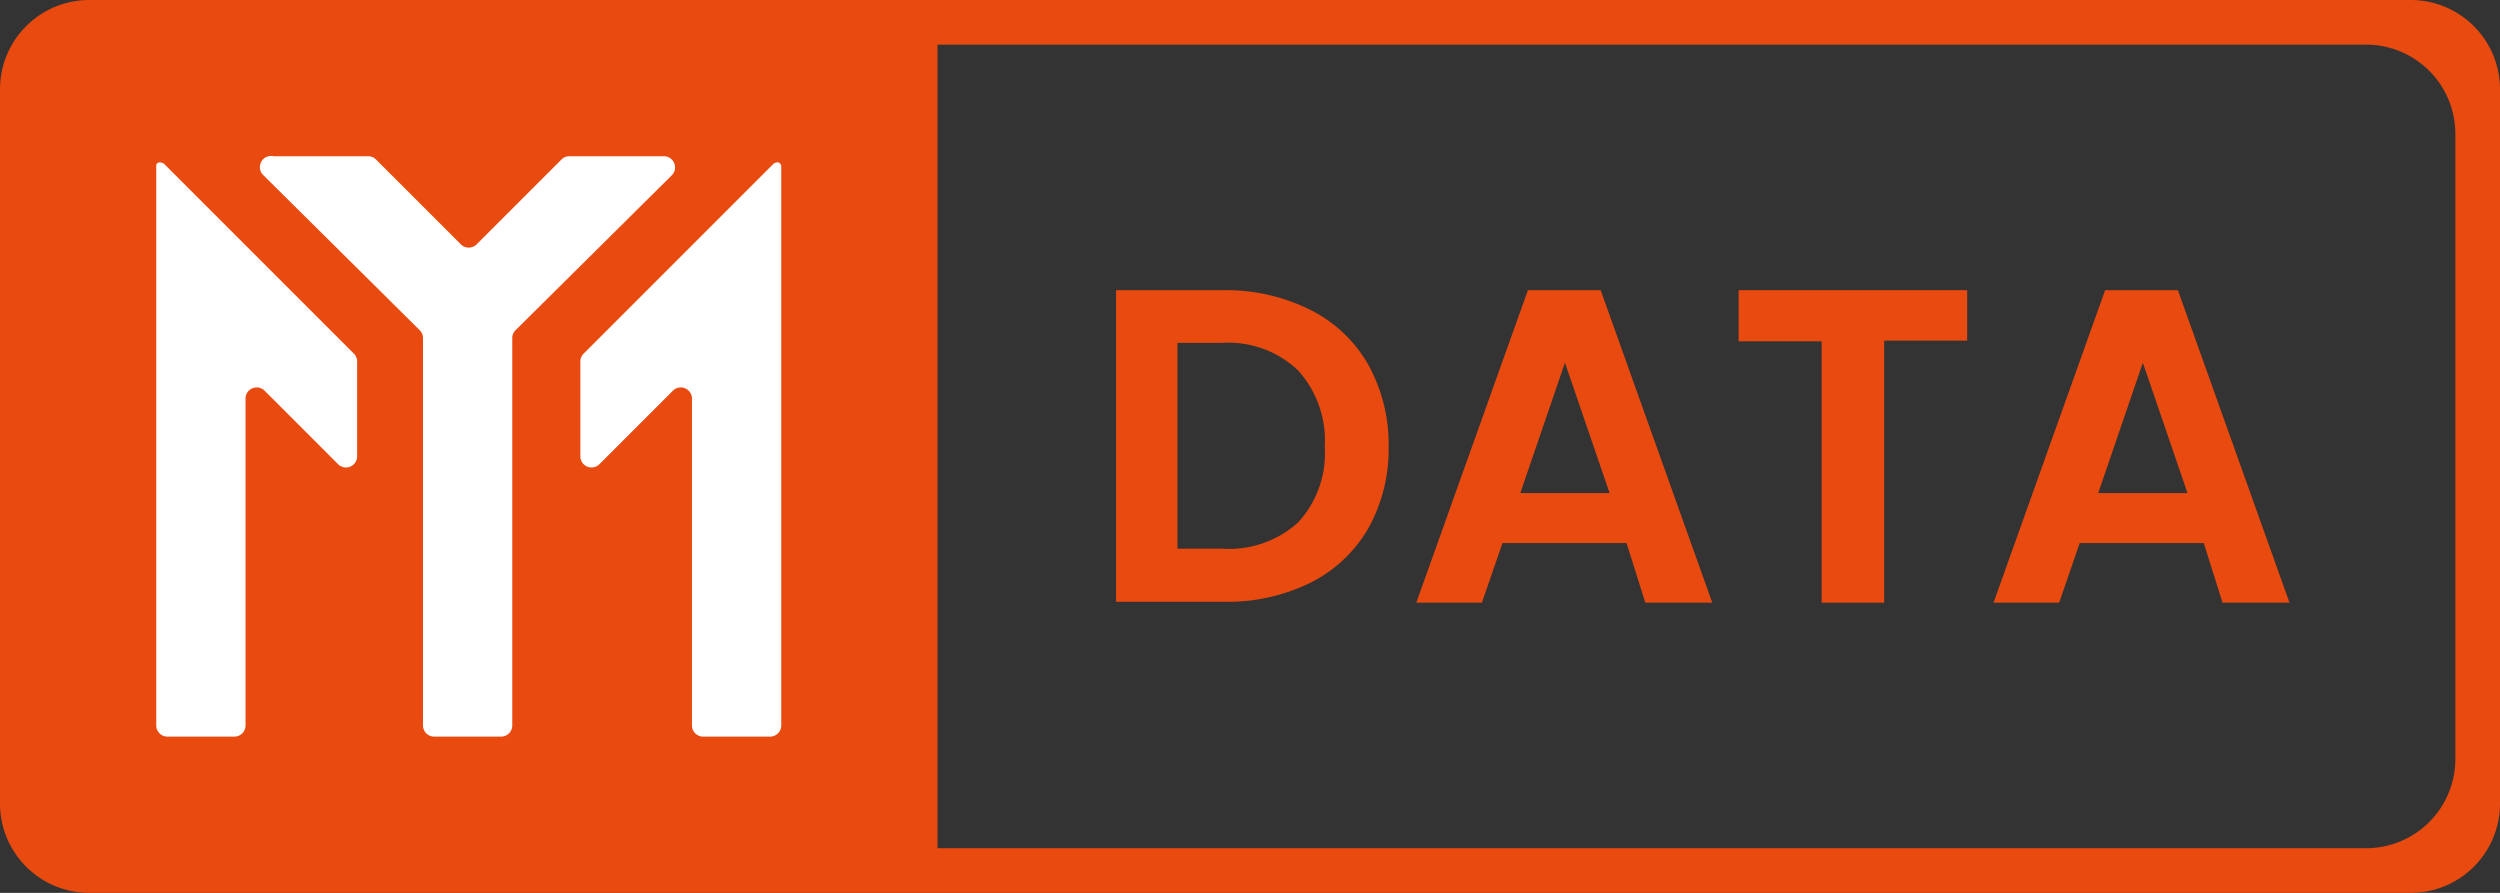
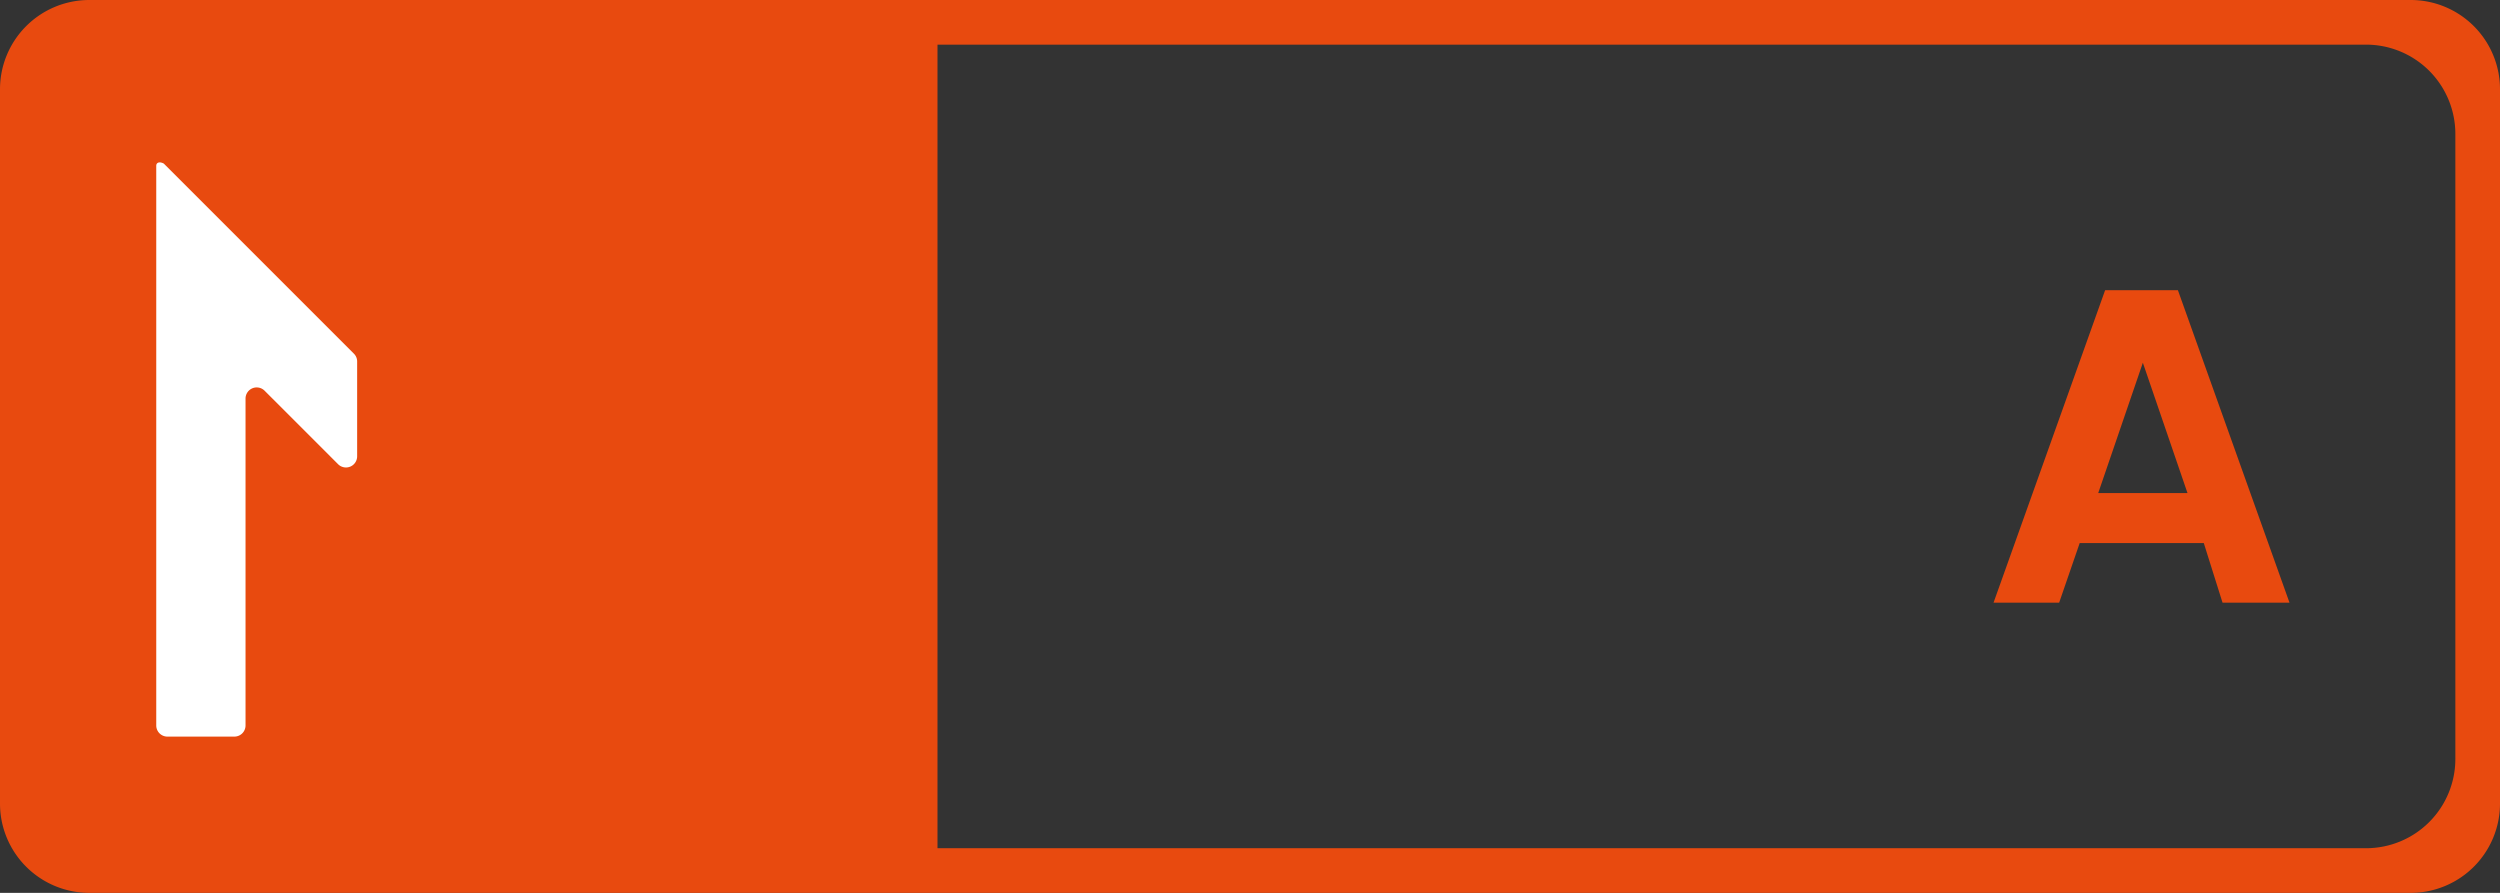
<svg xmlns="http://www.w3.org/2000/svg" width="112" height="40" viewBox="0 0 112 40">
  <rect x="0" y="0" width="112" height="40" fill="#333333" stroke="none" />
  <defs>
    <style>.a{fill:#e84a0f;}.b{fill:#fff;}</style>
  </defs>
  <path class="a" d="M108,0H4A4,4,0,0,0,0,4V36a4,4,0,0,0,4,4H108a4,4,0,0,0,4-4V4A4,4,0,0,0,108,0Zm2,34a4,4,0,0,1-4,4H42V2h64a4,4,0,0,1,4,4Z" />
  <path class="b" d="M16,16.2v4.24a.5.5,0,0,1-.85.36l-3.3-3.3a.5.5,0,0,0-.85.36V32.5a.5.5,0,0,1-.5.5h-3a.5.5,0,0,1-.5-.5V7.43c0-.16.16-.2.34-.1l8.51,8.51A.49.49,0,0,1,16,16.2Z" />
-   <path class="b" d="M35,7.41V32.5a.5.5,0,0,1-.5.5h-3a.5.5,0,0,1-.5-.5V17.86a.5.5,0,0,0-.85-.36l-3.3,3.3a.5.5,0,0,1-.85-.36V16.2a.49.49,0,0,1,.15-.36l8.51-8.51C34.81,7.24,34.93,7.25,35,7.41Z" />
-   <path class="b" d="M30.1,7.85l-7,6.94a.49.49,0,0,0-.15.36V32.5a.5.5,0,0,1-.5.5h-3a.5.5,0,0,1-.5-.5V15.15a.49.49,0,0,0-.15-.36l-7-6.94A.5.5,0,0,1,12.26,7h4.23a.49.49,0,0,1,.36.15l3.8,3.8a.5.5,0,0,0,.7,0l3.8-3.8A.49.49,0,0,1,25.51,7h4.23A.5.5,0,0,1,30.1,7.85Z" />
-   <path class="a" d="M58.72,13.89a6.16,6.16,0,0,1,2.58,2.45A7.37,7.37,0,0,1,62.21,20a7.26,7.26,0,0,1-.91,3.67,6.18,6.18,0,0,1-2.58,2.43,8.42,8.42,0,0,1-3.87.86H50V13h4.88A8.42,8.42,0,0,1,58.72,13.89Zm-.57,9.52A4.58,4.58,0,0,0,59.35,20a4.68,4.68,0,0,0-1.2-3.41,4.54,4.54,0,0,0-3.4-1.23h-2v9.22h2A4.61,4.61,0,0,0,58.15,23.41Z" />
-   <path class="a" d="M72.87,24.33H67.31L66.39,27H63.45l5-14h3.26l5,14h-3Zm-.76-2.24-2-5.84-2,5.84Z" />
-   <path class="a" d="M88.13,13v2.26H84.41V27h-2.8V15.29H77.89V13Z" />
  <path class="a" d="M98.73,24.33H93.17L92.25,27H89.31l5-14h3.26l5,14h-3ZM98,22.09l-2-5.84-2,5.84Z" />
</svg>